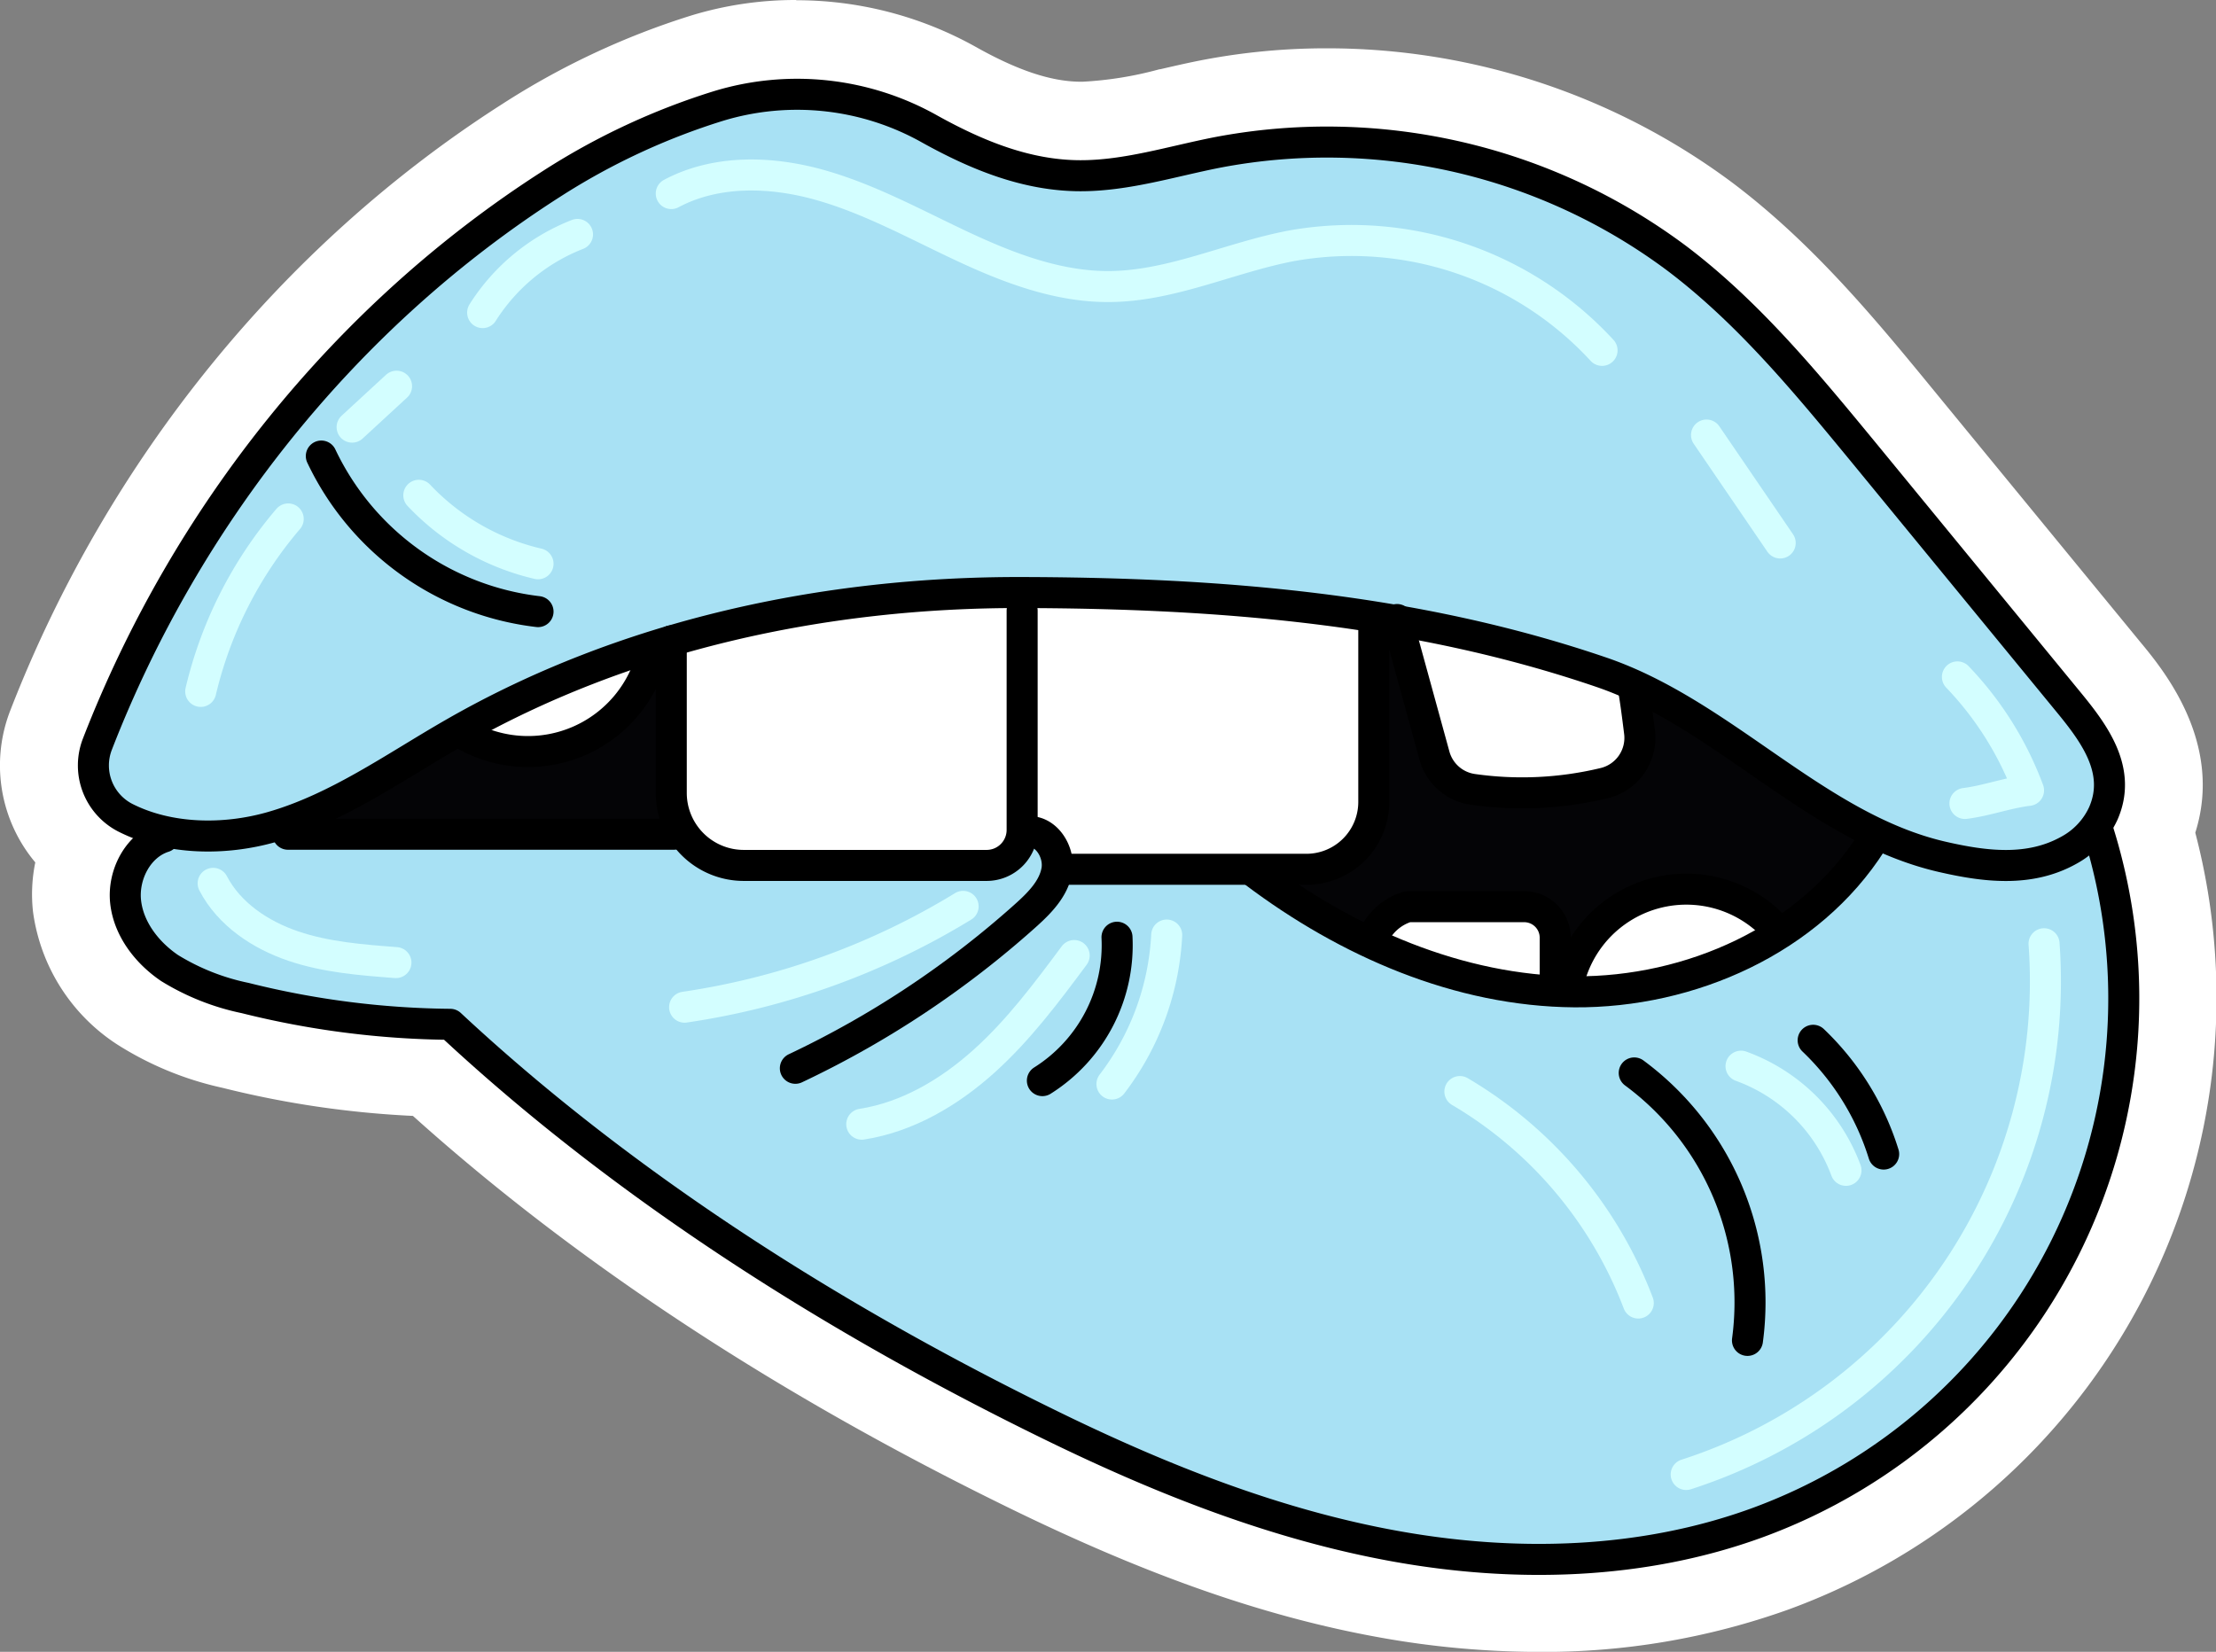
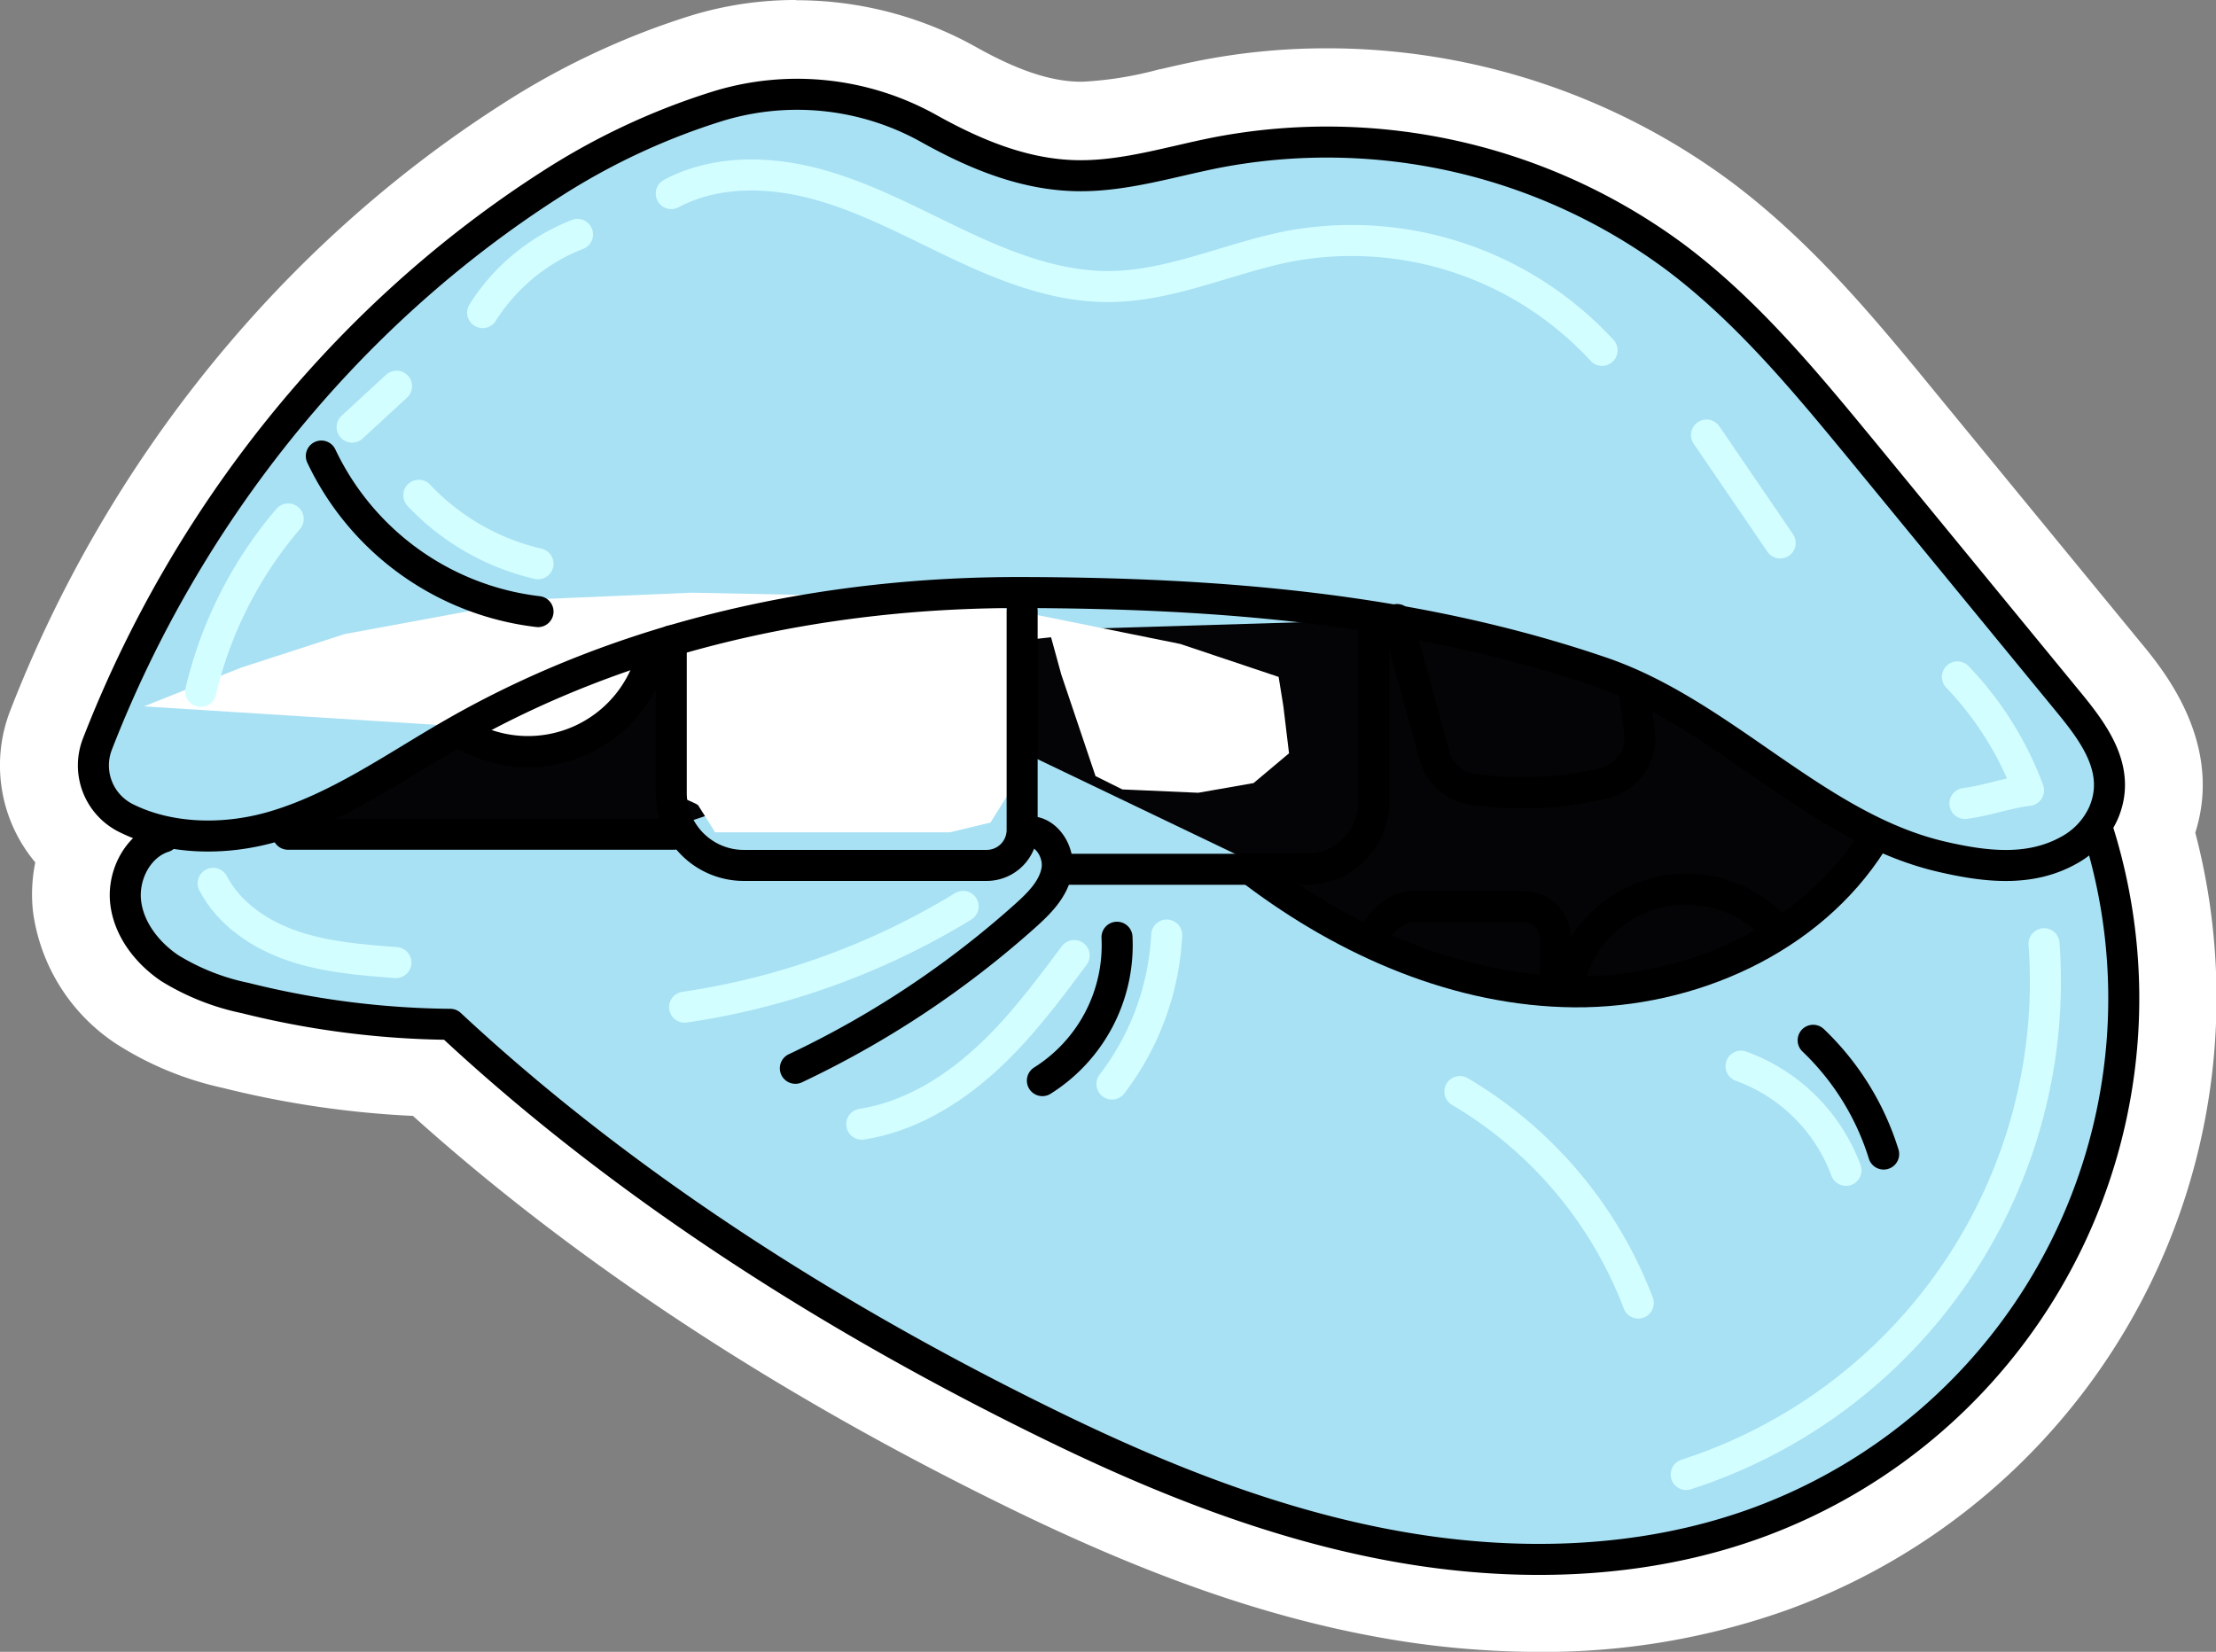
<svg xmlns="http://www.w3.org/2000/svg" viewBox="0 0 285.72 213.01">
  <rect x="0" y="0" width="285.72" height="213.01" fill="#808080" stroke="none" />
  <defs>
    <style>.cls-1{fill:#fff;}.cls-2{fill:#a8e1f4;}.cls-3{fill:#040406;}.cls-4,.cls-5{fill:none;stroke-linecap:round;stroke-linejoin:round;stroke-width:4px;}.cls-4{stroke:#d3feff;}.cls-5{stroke:#000;}</style>
  </defs>
  <title>vsco-lips</title>
  <g id="Layer_19">
    <path d="M203.79,253.31a111.31,111.31,0,0,1-19.55-1.78c-14.16-2.54-28.81-7.66-46.13-16.1-30.42-14.84-56.45-32.05-77.4-51.17a119.77,119.77,0,0,1-25.35-3.54,36.62,36.62,0,0,1-12-4.87,19.24,19.24,0,0,1-8.69-13.51,15.43,15.43,0,0,1,.93-7.27,14.49,14.49,0,0,1-4.17-16.4C23.6,107.41,45.39,80.53,72.81,63A94.79,94.79,0,0,1,96.08,52.1a41.22,41.22,0,0,1,12.07-1.8,42.35,42.35,0,0,1,20.66,5.4c6.19,3.47,11.29,5.1,16,5.14H145a49.87,49.87,0,0,0,11-1.74c1.68-.39,3.34-.77,5-1.1a79.45,79.45,0,0,1,15.37-1.49A82.4,82.4,0,0,1,225.93,73c10,7.59,17.83,17.12,25.39,26.33l26.26,32c3.12,3.81,9.56,11.65,5.69,21.16a79.07,79.07,0,0,1-49,95.71A88.91,88.91,0,0,1,203.79,253.31Z" class="cls-1" transform="translate(-5.45 -45.3)" />
    <path d="M108.15,55.3a37.25,37.25,0,0,1,18.21,4.76c7,3.9,12.83,5.74,18.45,5.78H145A54.09,54.09,0,0,0,157.21,64c1.57-.36,3.19-.74,4.81-1.06a74.84,74.84,0,0,1,14.4-1.39A77.58,77.58,0,0,1,222.91,77c9.55,7.23,17.17,16.53,24.55,25.52l26.26,32c2.93,3.58,7.84,9.57,4.74,16.5a8.68,8.68,0,0,1-.54,1.05,74,74,0,0,1-45.33,91.45,83.94,83.94,0,0,1-28.8,4.83,105.68,105.68,0,0,1-18.67-1.71c-13.69-2.45-27.93-7.43-44.81-15.67-30.67-15-56.77-32.32-77.6-51.62a115.27,115.27,0,0,1-26.14-3.44,32.22,32.22,0,0,1-10.38-4.16,14.29,14.29,0,0,1-6.52-9.94,10.29,10.29,0,0,1,2.93-8.46c-.64-.25-1.26-.52-1.86-.82a9.53,9.53,0,0,1-4.62-12C27.88,110.2,49,84.18,75.5,67.2a89.77,89.77,0,0,1,22-10.32,36,36,0,0,1,10.6-1.58m0-10a46,46,0,0,0-13.53,2A99.77,99.77,0,0,0,70.11,58.78C41.81,76.89,19.32,104.62,6.8,136.86A19.47,19.47,0,0,0,10,156.51a20.41,20.41,0,0,0-.29,6.39A24.26,24.26,0,0,0,20.58,180a42,42,0,0,0,13.56,5.58,125,125,0,0,0,24.55,3.62c21.07,18.95,47,36,77.23,50.73,17.74,8.65,32.81,13.9,47.44,16.53a116.45,116.45,0,0,0,20.43,1.86A93.59,93.59,0,0,0,236,252.87,84,84,0,0,0,288.5,152.68c3.64-11.5-4-20.87-7.05-24.54l-26.26-32C247.44,86.68,239.44,76.92,229,69a87.39,87.39,0,0,0-52.53-17.47,84.67,84.67,0,0,0-16.34,1.58c-1.76.35-3.45.74-5.09,1.12l-.09,0A46.59,46.59,0,0,1,145,55.84h-.13c-3.87,0-8.21-1.46-13.64-4.51a47.42,47.42,0,0,0-23.1-6Z" class="cls-1" transform="translate(-5.45 -45.3)" />
    <path d="M25.55,152.25l-6.26-3.32-1.82-4.68,3.35-9.79,12.11-22.13,14.6-18.8L57,84S73.66,70.88,73.79,70.79L85.4,64l16.51-6,7.68-1.2,10.27,1.93,13.9,6.17L138,67.07l7.6.31L157,65.44l8.1-1.81,15.47-.73,9.16,1.85,19,6,14.66,7.74L237.23,92l9.7,13.54L260,121s14,17.13,14.23,17.46,2.37,4,2.37,4l.85,3.27,0,5.2-1.32,2.18,3.05,9.14v15.87L278,187.26l-4.66,15.39-11.87,18.7-10,9.44s-16.09,9.53-16.4,9.66-12.17,3.16-12.17,3.16l-12.46,1.93s-20.79-.17-21.3-.24-21.88-5.92-21.88-5.92l-19.76-7.2-14.91-8.27L113,214,92.34,201.54,74.82,187.32l-10.56-9.83-19.54-1-15-5-4.35-3-2.5-3.25-1.17-3.65a15.74,15.74,0,0,1,.26-3.12,20.88,20.88,0,0,1,1.74-3Z" class="cls-2" transform="translate(-5.45 -45.3)" />
    <path d="M184.68,125.19l28.89,7.4s10.77,5.6,11.26,5.91,14.34,9.66,14.4,9.7l7.7,4.37-6,7.42-8.84,7-12,4.51-18.89,1.16-18.84-6.24-10-5-4.56-4.52-28.74-13.78-35.82,5.14-13,4.31-43.41.31-3.79-1.79,12.51-6.26,25.53-13.28,20.24-5h38.54Z" class="cls-3" transform="translate(-5.45 -45.3)" />
-     <path d="M65.37,139l4.84,2.82,7.29-.13s7-1.41,7.16-2.69,5.79-8.76,5.79-8.76l1.89-.32L92,147.55l1.69,5.36,4.76,3.53,31.15.46,6.29-1.37,1.32-3.21s3.31,1.39,3.45,1.57,2.2,3.51,2.2,3.51h30.26l5.25-1.26,2.62-4.21,1.57-6.24V127.86l3.62-.38,1.31,4.78,4.42,13.12,3.46,1.72,9.79.43,7.13-1.25,4.57-3.84-.73-6.08-.61-3.77-12.68-4.25-29.39-5.94-33.63-.67-20.62.88-24.12,4.46-13.32,4.32-12.54,5Z" class="cls-1" transform="translate(-5.45 -45.3)" />
-     <path d="M182.4,166.43l2.09-2.88,4.72-1.32,15,.69a3.49,3.49,0,0,1,1.52,2c.2,1.24,1.25,5,1.25,5a9.43,9.43,0,0,1,.76-1.23c.41-.54,3.39-3.4,3.85-3.86a21.33,21.33,0,0,1,5.28-3.68,36.91,36.91,0,0,1,8.59-.94c.76.16,7.34,3.32,7.34,3.32l1.81,2.3-11.77,5.31-15.86,2-15.89-2.81Z" class="cls-1" transform="translate(-5.45 -45.3)" />
+     <path d="M65.37,139l4.84,2.82,7.29-.13s7-1.41,7.16-2.69,5.79-8.76,5.79-8.76l1.89-.32L92,147.55s3.31,1.39,3.45,1.57,2.2,3.51,2.2,3.51h30.26l5.25-1.26,2.62-4.21,1.57-6.24V127.86l3.62-.38,1.31,4.78,4.42,13.12,3.46,1.72,9.79.43,7.13-1.25,4.57-3.84-.73-6.08-.61-3.77-12.68-4.25-29.39-5.94-33.63-.67-20.62.88-24.12,4.46-13.32,4.32-12.54,5Z" class="cls-1" transform="translate(-5.45 -45.3)" />
    <path d="M92,70.26c5.86-3.12,13-2.88,19.37-1.05s12.22,5.08,18.23,7.89,12.4,5.23,19,5.15c8-.08,15.53-3.77,23.41-5.26a43.92,43.92,0,0,1,40,13.49" class="cls-4" transform="translate(-5.45 -45.3)" />
    <path d="M225.48,101.4l9.5,13.92" class="cls-4" transform="translate(-5.45 -45.3)" />
    <path d="M257.83,132.59A42.57,42.57,0,0,1,267,147.22c-2.83.35-5.37,1.33-8.2,1.69" class="cls-4" transform="translate(-5.45 -45.3)" />
    <path d="M67.68,85.61A25.39,25.39,0,0,1,79.91,75.53" class="cls-4" transform="translate(-5.45 -45.3)" />
    <path d="M50.85,100.38l5.73-5.28" class="cls-4" transform="translate(-5.45 -45.3)" />
    <path d="M59.45,109.17A30.66,30.66,0,0,0,74.82,118" class="cls-4" transform="translate(-5.45 -45.3)" />
    <path d="M31.33,134.46a53,53,0,0,1,11.28-22.24" class="cls-4" transform="translate(-5.45 -45.3)" />
    <path d="M32.93,159.21c2.09,4,6.09,6.65,10.33,8.09s8.77,1.79,13.24,2.13" class="cls-4" transform="translate(-5.45 -45.3)" />
    <path d="M93.72,175.18a95.41,95.41,0,0,0,35.91-13" class="cls-4" transform="translate(-5.45 -45.3)" />
    <path d="M116.56,190.27c5.92-.92,11.3-4.11,15.75-8.11s8.07-8.83,11.64-13.64" class="cls-4" transform="translate(-5.45 -45.3)" />
    <path d="M148.82,185.09a34.47,34.47,0,0,0,7.06-19.21" class="cls-4" transform="translate(-5.45 -45.3)" />
    <path d="M193.68,186.06a53.89,53.89,0,0,1,23,27.27" class="cls-4" transform="translate(-5.45 -45.3)" />
    <path d="M229.93,182.79a22.66,22.66,0,0,1,13.53,13.43" class="cls-4" transform="translate(-5.45 -45.3)" />
    <path d="M222.86,235.44A66.82,66.82,0,0,0,269,167" class="cls-4" transform="translate(-5.45 -45.3)" />
    <path d="M18,141.28a7.58,7.58,0,0,0,3.65,9.49c5.58,2.81,12.68,2.94,18.84,1.18,8.48-2.43,15.8-7.71,23.45-12.1,22.06-12.67,47.8-18.2,73.24-18.14s50.64,2.05,74.72,10.27c15.84,5.4,27.73,20.09,44,23.82,5.41,1.24,11.19,2,16.3-.86a10.26,10.26,0,0,0,4.42-4.7c2.46-5.53-1.12-10.33-4.47-14.41l-26.26-32c-7.41-9-14.9-18.14-24.21-25.19a75.35,75.35,0,0,0-59.29-13.68c-5.86,1.15-11.65,3-17.61,3-6.9,0-13.33-2.62-19.42-6a34.85,34.85,0,0,0-27.25-3A88,88,0,0,0,76.58,69C50,86,29.42,111.83,18,141.28Z" class="cls-5" transform="translate(-5.45 -45.3)" />
    <path d="M46.88,104.11a35.51,35.51,0,0,0,27.94,20.06" class="cls-5" transform="translate(-5.45 -45.3)" />
    <path d="M26.58,153.23c-3.35,1.07-5.32,4.9-4.93,8.39s2.76,6.54,5.66,8.51A30.16,30.16,0,0,0,37.06,174a112.79,112.79,0,0,0,26.44,3.39c22.63,21.1,49.87,38.26,77.68,51.82,14.1,6.88,28.85,12.73,44.29,15.5s31.69,2.35,46.43-3A72,72,0,0,0,276,152.57" class="cls-5" transform="translate(-5.45 -45.3)" />
    <path d="M108,183.06a123.5,123.5,0,0,0,29.61-19.64c1.81-1.62,3.67-3.46,4.1-5.85s-1.39-5.28-3.8-5" class="cls-5" transform="translate(-5.45 -45.3)" />
    <path d="M139.85,184.65a20.63,20.63,0,0,0,9.62-18.49" class="cls-5" transform="translate(-5.45 -45.3)" />
-     <path d="M216.16,183.66a36.78,36.78,0,0,1,14.6,34.49" class="cls-5" transform="translate(-5.45 -45.3)" />
    <path d="M239.23,179.45a34.3,34.3,0,0,1,9.09,14.67" class="cls-5" transform="translate(-5.45 -45.3)" />
    <path d="M137.24,124.06v28.26h0a4.58,4.58,0,0,1-4.59,4.58H101.39A9.35,9.35,0,0,1,92,147.55V127.94" class="cls-5" transform="translate(-5.45 -45.3)" />
    <path d="M142.89,157.4h31a8.69,8.69,0,0,0,8.69-8.69V126.6" class="cls-5" transform="translate(-5.45 -45.3)" />
    <path d="M167.22,157.8c11.94,9,26.32,15.29,41.25,15.4s30.31-6.71,38.31-19.31" class="cls-5" transform="translate(-5.45 -45.3)" />
    <line x1="37.13" x2="86.89" y1="107.58" y2="107.58" class="cls-5" />
    <path d="M185.58,125.19l4.82,17.55a6,6,0,0,0,5,4.36,45.2,45.2,0,0,0,16.92-.82,6,6,0,0,0,4.52-6.6c-.25-2-.5-4-.77-5.49" class="cls-5" transform="translate(-5.45 -45.3)" />
    <path d="M207.76,171.71a15.6,15.6,0,0,1,26.1-7.23" class="cls-5" transform="translate(-5.45 -45.3)" />
    <path d="M65.37,140.06A16.51,16.51,0,0,0,89.62,129.4" class="cls-5" transform="translate(-5.45 -45.3)" />
    <path d="M182.4,166.43a7,7,0,0,1,4.57-4.21h15a4,4,0,0,1,4,4v5.65" class="cls-5" transform="translate(-5.45 -45.3)" />
  </g>
</svg>